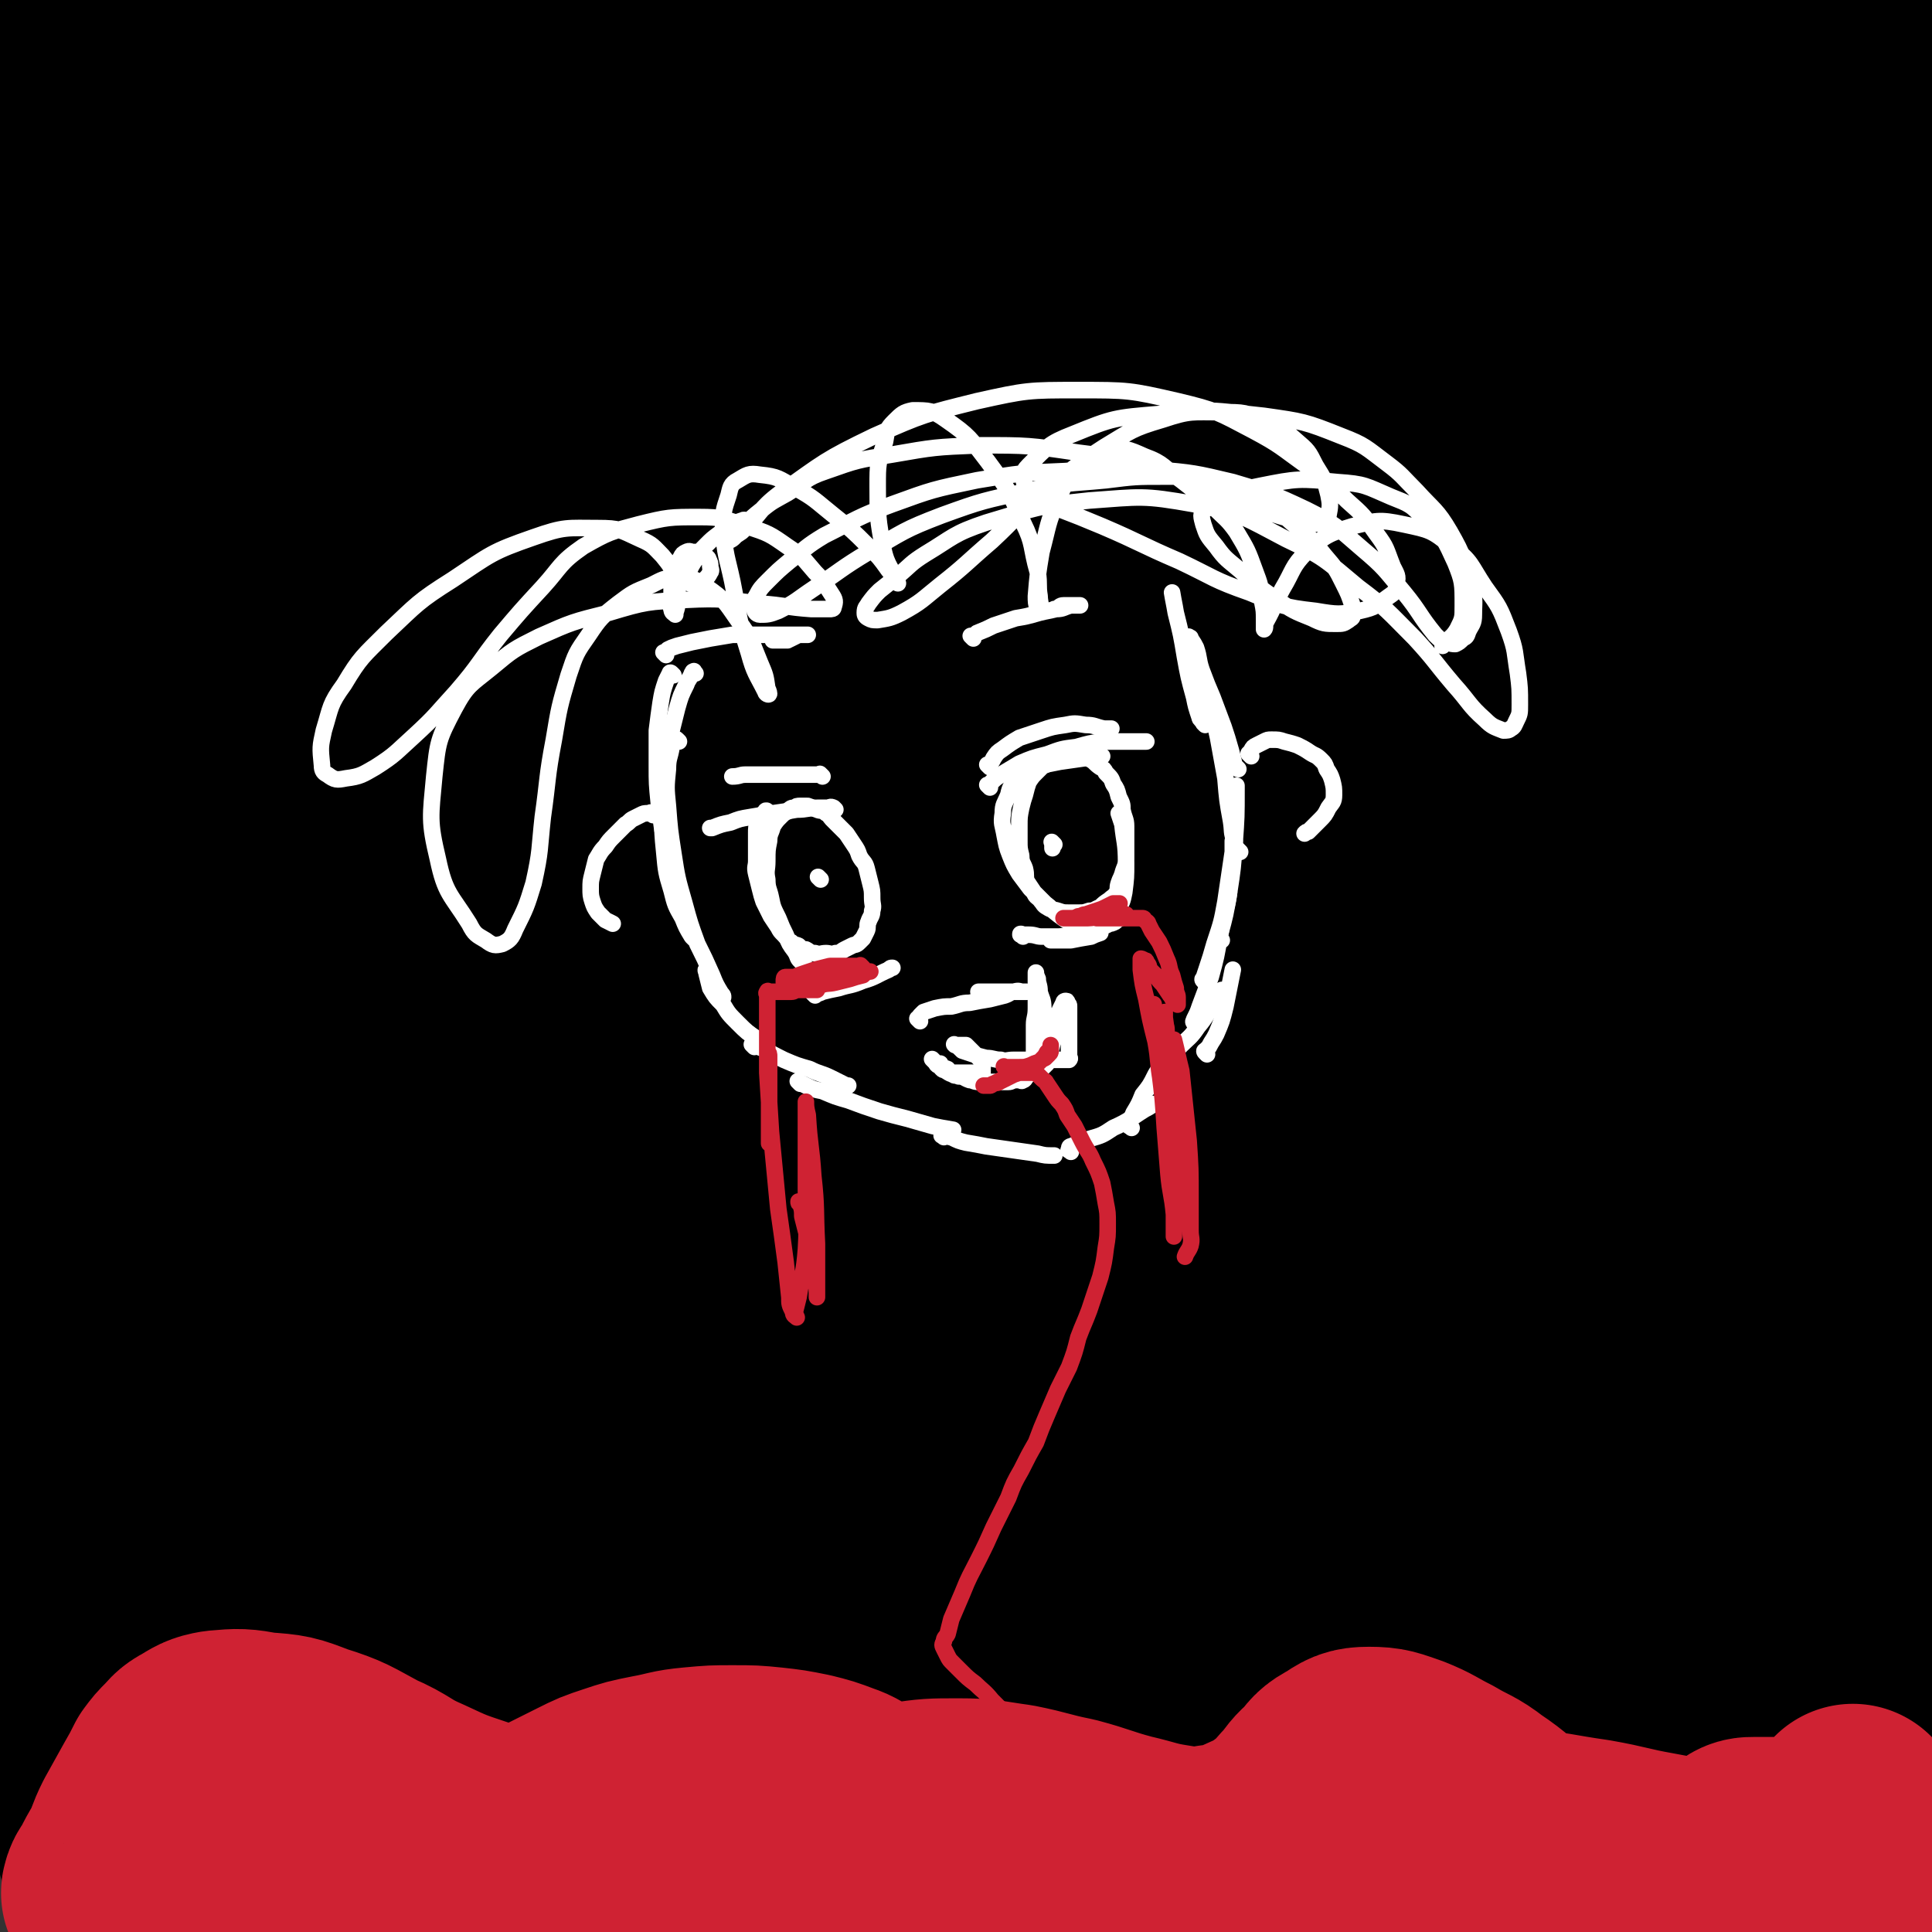
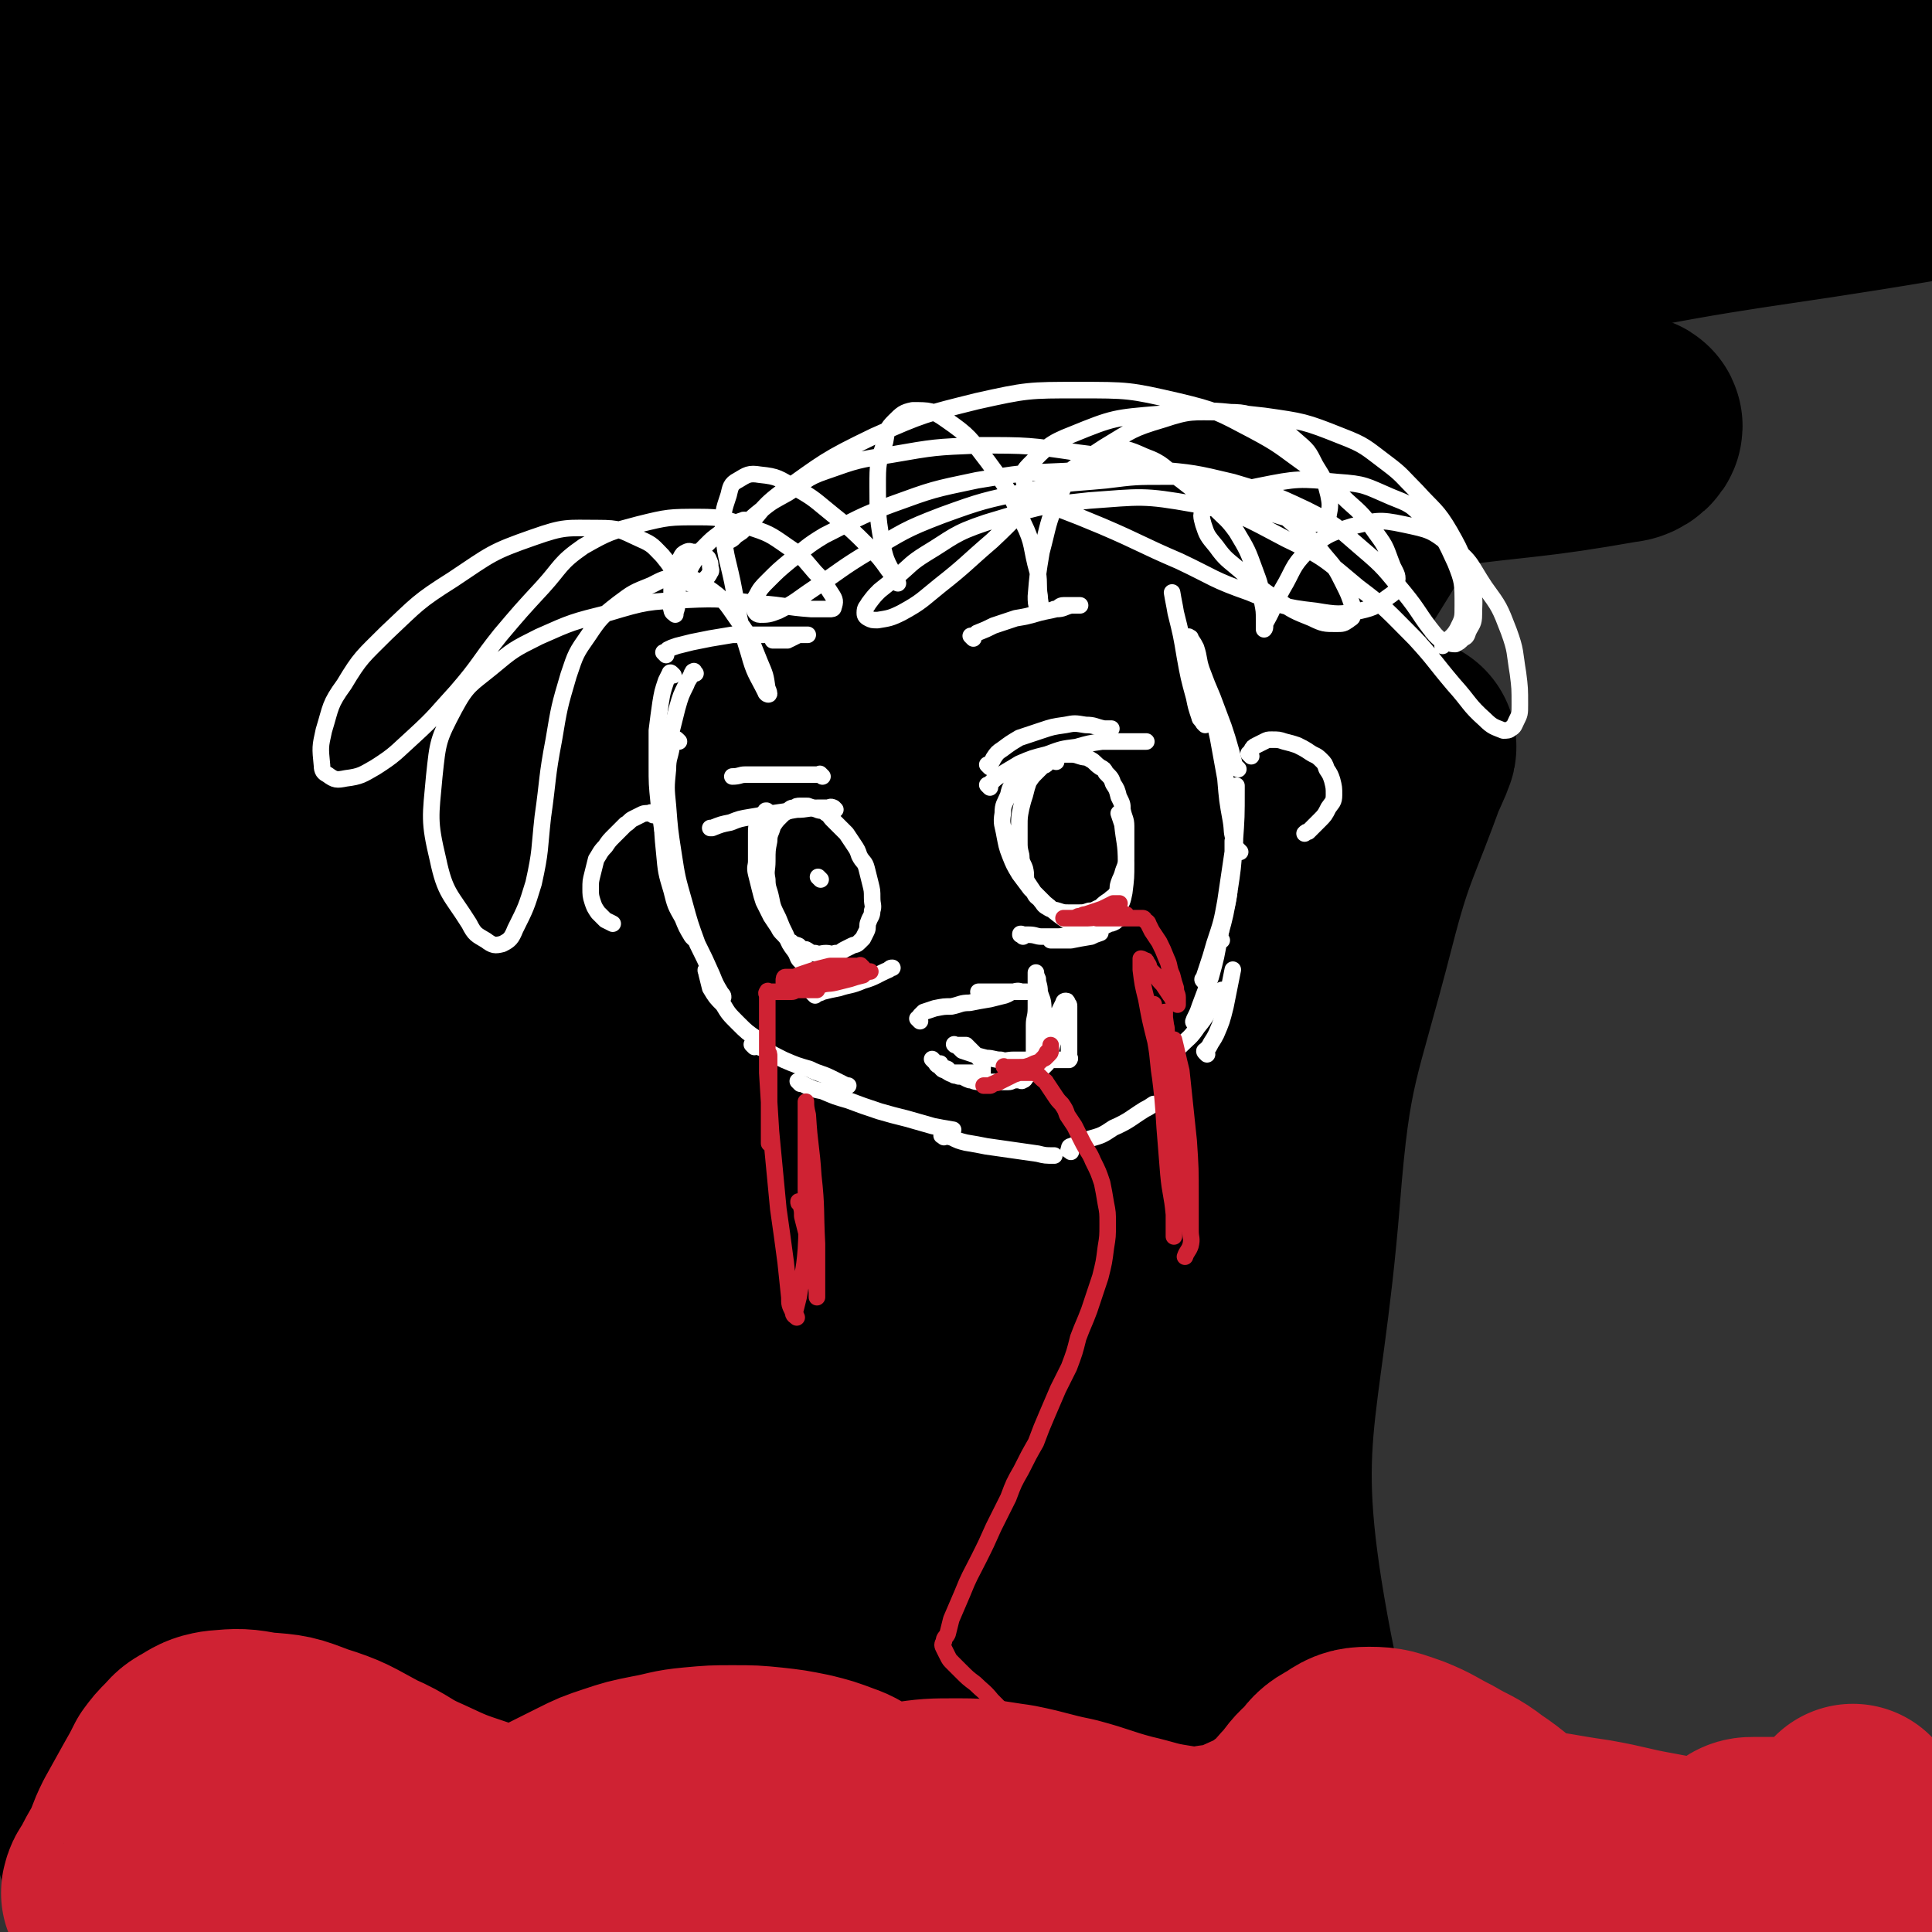
<svg xmlns="http://www.w3.org/2000/svg" viewBox="0 0 1050 1050" version="1.1">
  <rect x="0" y="0" width="1050" height="1050" fill="#333333" stroke="none" />
  <g fill="none" stroke="#000000" stroke-width="120" stroke-linecap="round" stroke-linejoin="round">
    <path d="M39,515c-1,-1 -1,-1 -1,-1 -2,-6 -2,-6 -2,-11 0,-10 0,-10 2,-20 2,-17 2,-17 6,-34 5,-24 4,-25 12,-48 9,-32 9,-32 21,-63 16,-36 16,-36 34,-72 20,-37 20,-37 42,-72 18,-30 19,-29 37,-58 12,-17 12,-17 23,-35 7,-10 7,-10 14,-20 3,-5 3,-5 6,-10 1,-2 1,-3 1,-3 -2,0 -4,1 -7,4 -17,15 -17,15 -32,31 -28,30 -28,30 -54,61 -22,26 -22,27 -43,54 -13,16 -13,16 -26,31 -6,8 -7,8 -13,16 -3,3 -3,4 -6,7 -1,0 -3,1 -2,0 5,-8 6,-9 13,-18 29,-33 30,-33 59,-66 31,-35 31,-34 61,-70 22,-26 22,-26 43,-54 13,-16 14,-16 24,-34 6,-10 7,-11 8,-21 1,-6 2,-10 -2,-12 -13,-6 -16,-7 -32,-5 -35,6 -36,6 -68,20 -36,14 -35,17 -67,37 -24,15 -25,14 -46,32 -14,13 -14,13 -23,29 -11,20 -11,21 -17,43 -6,22 -6,23 -7,46 0,17 1,18 5,34 3,9 4,9 9,16 4,4 5,5 10,5 6,1 8,2 14,-2 11,-7 11,-8 19,-20 14,-23 15,-24 24,-49 11,-28 11,-29 16,-59 5,-28 4,-29 5,-57 0,-21 0,-21 -3,-42 -1,-14 -1,-14 -6,-27 -2,-8 -3,-8 -7,-15 -3,-5 -3,-5 -8,-8 -4,-4 -4,-4 -9,-6 -7,-2 -8,-3 -14,-1 -10,2 -11,3 -19,9 -11,11 -13,11 -19,25 -12,24 -11,25 -17,51 -7,35 -9,35 -10,70 -1,39 0,40 4,79 4,40 5,41 12,80 6,30 6,30 15,59 5,16 6,15 12,30 3,6 3,6 7,12 0,1 1,3 1,2 1,-6 2,-8 2,-16 0,-33 -1,-33 -2,-65 -1,-45 -1,-45 -2,-89 0,-37 -1,-37 1,-74 0,-21 1,-21 3,-43 1,-11 2,-11 4,-21 1,-5 1,-5 2,-10 1,-1 1,-2 2,-2 2,0 3,1 3,4 4,28 7,29 7,58 -1,59 -5,59 -8,119 -3,58 -4,58 -5,116 -1,54 2,54 2,108 1,10 1,22 0,20 -1,-2 -2,-13 -2,-27 -3,-59 -5,-59 -5,-119 1,-63 2,-63 7,-125 4,-43 6,-42 11,-85 2,-18 2,-18 4,-36 0,-5 0,-5 1,-11 0,-1 0,-3 0,-2 0,0 -1,2 -1,5 -6,32 -6,31 -11,64 -6,46 -7,46 -11,92 -5,52 -6,52 -8,105 -1,45 -1,45 1,90 3,79 5,79 9,158 2,48 2,48 2,95 0,77 -1,77 -1,154 0,23 0,24 1,47 2,35 1,35 6,69 2,18 2,18 7,36 4,14 4,14 9,28 4,9 4,10 10,18 4,6 4,7 10,12 4,3 4,4 9,5 4,1 6,3 8,0 6,-8 7,-10 8,-21 3,-46 2,-47 0,-93 -3,-71 -6,-71 -9,-141 -2,-71 -1,-71 -2,-143 -1,-59 0,-59 0,-118 0,-40 0,-40 0,-81 0,-24 1,-24 -1,-48 -1,-8 -3,-8 -5,-17 -1,-2 -1,-3 -3,-5 -1,-1 -2,-2 -2,-1 -10,51 -11,52 -19,104 -11,79 -15,79 -18,158 -3,83 -8,84 6,166 26,150 29,151 74,296 18,58 21,69 53,109 7,9 26,3 27,-10 2,-63 -10,-71 -23,-141 -19,-109 -31,-108 -42,-218 -13,-126 -10,-127 -4,-254 5,-88 13,-87 26,-175 3,-18 4,-21 5,-36 0,-2 -3,0 -4,2 -11,62 -12,63 -19,126 -10,89 -18,90 -15,179 4,123 6,125 28,245 10,55 15,56 36,106 3,6 12,11 11,5 -10,-129 -17,-137 -32,-275 -11,-107 -23,-107 -19,-215 7,-207 20,-207 41,-415 1,-12 6,-35 3,-25 -19,67 -29,88 -48,179 -24,121 -33,122 -38,245 -6,138 10,139 15,277 0,7 -6,19 -5,13 19,-194 -3,-214 44,-414 27,-113 39,-115 104,-212 72,-105 103,-100 171,-192 6,-8 -12,-14 -22,-9 -102,52 -106,56 -202,123 -37,25 -33,30 -64,61 -13,13 -32,26 -24,27 16,2 37,-5 70,-20 74,-34 72,-40 145,-78 82,-43 83,-40 165,-83 51,-28 79,-32 101,-59 8,-9 -19,-13 -41,-14 -54,-4 -55,-2 -110,4 -54,7 -53,9 -106,21 -44,9 -43,10 -86,22 -27,7 -27,7 -54,15 -2,1 -5,0 -5,1 0,2 2,4 6,5 83,8 84,12 167,13 81,1 82,2 162,-10 107,-16 110,-15 212,-45 16,-5 39,-22 26,-24 -94,-10 -121,-6 -240,0 -89,5 -89,10 -178,21 -69,9 -69,9 -138,18 -34,5 -34,5 -68,11 -10,1 -15,-1 -19,3 -2,1 2,5 7,6 73,19 73,22 148,33 96,14 96,11 193,18 100,6 100,8 200,9 119,2 119,0 238,-3 11,0 30,-3 22,-3 -56,0 -76,0 -151,4 -69,4 -69,4 -137,12 -74,8 -74,4 -147,19 -98,19 -99,20 -195,48 -24,7 -24,8 -46,21 -11,7 -24,14 -19,19 11,11 26,13 52,13 84,-1 85,-3 168,-16 92,-14 92,-17 183,-37 97,-21 96,-24 194,-44 94,-19 95,-16 190,-32 2,-1 2,-1 4,-1 " />
    <path d="M295,150c-1,-1 -2,-1 -1,-1 5,-3 6,-3 13,-5 32,-7 32,-8 65,-13 60,-9 60,-9 120,-15 70,-8 70,-7 141,-12 67,-4 67,-3 133,-7 83,-4 83,-3 165,-7 15,-1 15,-1 30,-3 7,-1 9,-1 14,-3 1,-1 -1,-2 -2,-2 -20,-2 -20,-1 -41,-2 -41,-1 -41,-1 -83,-2 -45,0 -45,0 -90,0 -44,0 -44,0 -89,0 -32,0 -32,0 -64,-2 -17,0 -17,0 -34,-1 -8,-1 -8,-1 -16,-2 -3,-1 -7,-1 -6,-2 8,-5 12,-6 25,-10 48,-12 48,-11 97,-22 46,-11 46,-11 92,-21 44,-9 44,-9 89,-18 26,-5 26,-5 53,-10 12,-2 13,-2 25,-4 6,-1 6,-1 11,-2 2,-1 4,-1 3,-1 -3,0 -5,0 -11,1 -46,8 -46,9 -93,17 -63,11 -63,10 -127,20 -55,8 -55,8 -110,16 -37,6 -37,5 -74,11 -20,3 -20,3 -40,7 -9,2 -9,2 -17,4 -4,0 -9,0 -7,0 3,1 8,2 16,2 77,2 77,3 154,2 67,-1 67,-1 135,-4 99,-4 99,-4 198,-10 21,-1 21,-2 42,-5 11,-1 12,-1 23,-2 0,0 0,0 0,0 -15,1 -15,1 -29,3 -64,5 -64,5 -128,11 -65,7 -65,6 -130,15 -60,8 -60,6 -118,19 -113,26 -114,25 -223,60 -48,15 -49,17 -93,42 -62,35 -62,37 -120,78 -13,9 -14,9 -22,21 -5,6 -10,13 -5,15 26,10 34,10 67,9 77,0 78,-2 155,-11 83,-9 83,-11 166,-23 111,-16 111,-16 223,-32 52,-7 53,-5 104,-14 4,0 8,-4 5,-4 -35,-3 -40,-3 -79,-1 -82,5 -83,5 -164,16 -77,11 -78,10 -154,27 -138,31 -139,31 -275,70 -55,16 -62,18 -107,41 -5,2 2,9 8,8 146,-25 150,-23 296,-61 75,-20 73,-27 146,-55 87,-34 146,-57 173,-69 14,-6 -48,12 -92,33 -156,75 -159,71 -308,160 -74,44 -83,39 -137,105 -94,114 -89,124 -160,254 -12,23 -22,48 -7,52 31,7 60,1 100,-29 58,-44 53,-56 96,-119 48,-69 45,-72 86,-145 34,-60 37,-59 65,-121 19,-40 28,-57 30,-84 1,-8 -16,2 -24,13 -41,54 -43,56 -73,117 -33,68 -33,69 -55,141 -35,118 -35,119 -58,241 -10,52 -11,102 -7,105 4,4 14,-45 23,-91 15,-76 9,-77 25,-152 35,-158 39,-157 77,-314 8,-33 11,-33 14,-66 1,-15 1,-30 -7,-29 -11,1 -19,13 -31,32 -37,63 -39,63 -66,131 -39,98 -42,98 -67,201 -23,98 -22,100 -28,201 -5,67 -5,69 7,135 8,52 7,61 33,101 9,14 22,13 37,6 26,-12 33,-16 46,-45 37,-83 30,-88 54,-179 32,-123 14,-130 58,-248 54,-144 72,-138 139,-277 7,-14 16,-34 9,-29 -22,17 -38,32 -65,73 -46,69 -47,69 -82,145 -47,102 -54,102 -81,211 -33,136 -32,140 -38,279 -2,38 1,69 22,73 24,5 52,-17 68,-56 38,-95 14,-107 39,-212 30,-127 27,-128 71,-251 43,-117 58,-114 102,-229 4,-10 2,-28 -5,-22 -62,56 -80,65 -132,147 -50,77 -54,81 -74,171 -38,167 -41,174 -43,343 -1,54 9,85 37,103 19,11 44,-13 57,-44 33,-84 13,-94 34,-187 28,-121 25,-123 65,-240 25,-76 31,-74 65,-146 4,-9 5,-8 10,-17 0,0 0,0 -1,0 -4,10 -5,10 -9,20 -19,40 -20,39 -37,79 -24,54 -29,53 -45,110 -27,94 -29,95 -41,192 -10,85 -4,86 -2,173 1,42 2,42 8,85 6,37 3,42 15,74 2,5 9,5 13,0 19,-23 28,-25 32,-56 12,-98 -8,-102 2,-202 14,-146 -5,-155 46,-289 69,-179 96,-169 194,-338 7,-13 23,-37 16,-26 -72,123 -107,139 -174,293 -43,98 -42,104 -47,212 -8,172 8,173 20,347 1,10 5,30 4,21 -5,-82 -14,-101 -17,-202 -2,-109 -10,-112 7,-219 20,-131 22,-133 68,-257 41,-112 57,-106 105,-215 8,-17 14,-36 7,-38 -8,-2 -21,12 -37,30 -56,63 -57,64 -107,133 -51,70 -66,65 -96,145 -53,137 -48,144 -70,290 -7,48 -5,53 10,99 14,42 19,54 48,77 11,9 22,1 31,-13 30,-47 32,-51 46,-108 18,-75 10,-78 16,-156 8,-92 3,-92 13,-184 10,-102 16,-101 27,-202 1,-7 -1,-17 -4,-13 -20,33 -24,43 -41,88 -28,75 -35,75 -49,154 -18,107 -26,111 -15,218 15,135 23,137 68,266 23,66 38,104 68,123 15,9 22,-32 23,-67 5,-89 -8,-90 -11,-179 -5,-121 -18,-123 -4,-242 14,-121 29,-120 60,-239 8,-31 10,-30 18,-61 1,-2 0,-6 -1,-4 -12,20 -15,23 -25,47 -22,54 -23,54 -39,109 -16,54 -18,54 -25,110 -10,74 -10,75 -10,150 0,97 -3,98 9,195 8,65 11,67 30,128 1,5 9,9 10,4 10,-40 15,-46 13,-93 -3,-96 -22,-96 -23,-193 0,-72 4,-73 20,-144 25,-109 29,-109 62,-216 7,-20 9,-19 18,-39 4,-10 7,-15 8,-19 1,-1 -3,5 -4,9 -15,42 -18,42 -29,85 -19,74 -24,74 -30,150 -10,123 -27,129 -4,249 30,153 49,152 109,298 10,24 15,21 30,41 " />
-     <path d="M766,907c-1,-1 -1,-1 -1,-1 -14,-82 -21,-82 -26,-164 -3,-54 -1,-56 9,-110 16,-83 20,-82 43,-164 5,-15 7,-14 11,-29 3,-9 5,-13 5,-18 0,-1 -3,3 -3,6 -13,43 -16,43 -23,87 -16,110 -20,110 -23,221 -3,90 -6,93 10,182 20,107 25,108 62,211 12,32 16,36 36,58 3,4 9,-1 9,-6 0,-37 -4,-40 -11,-79 -18,-109 -28,-108 -38,-219 -13,-131 -18,-133 -8,-263 7,-95 20,-94 41,-187 4,-15 8,-22 8,-29 0,-3 -6,3 -9,8 -15,32 -16,33 -27,67 -18,56 -20,56 -29,114 -15,90 -18,91 -19,182 -1,84 -2,86 13,169 18,92 22,93 53,181 7,19 21,46 24,33 12,-52 5,-82 6,-163 0,-74 -4,-74 -4,-147 0,-68 1,-68 3,-136 3,-63 5,-63 8,-127 0,-7 1,-7 0,-14 0,-2 0,-3 -1,-4 -1,-1 -2,-1 -2,0 -5,16 -6,16 -9,32 -5,35 -7,36 -8,71 -2,45 -2,45 2,90 4,47 4,48 15,94 18,78 18,78 43,155 19,57 22,57 46,112 7,16 8,16 16,31 1,3 3,7 3,5 1,-3 -1,-7 -2,-13 -14,-64 -15,-64 -28,-127 -16,-80 -18,-79 -30,-159 -7,-40 -5,-41 -7,-81 -2,-42 -1,-42 -2,-84 0,-8 1,-8 1,-17 0,-3 0,-3 0,-6 0,-1 0,-1 0,-2 0,-1 0,-2 0,-1 0,2 0,3 1,7 2,10 2,10 4,20 3,21 3,21 5,42 6,42 5,42 11,84 10,80 8,80 22,160 9,55 11,55 25,109 7,26 8,26 16,52 1,1 1,1 1,1 -2,-3 -3,-4 -5,-8 -8,-21 -8,-21 -13,-42 -7,-27 -6,-28 -11,-55 -5,-25 -5,-25 -9,-51 -3,-22 -3,-22 -5,-44 -2,-18 -3,-18 -3,-36 0,-37 0,-37 3,-74 2,-12 2,-12 5,-25 2,-7 3,-7 5,-15 2,-6 2,-6 4,-12 1,-6 1,-6 3,-11 3,-6 3,-5 6,-11 2,-5 3,-4 5,-9 1,-4 1,-4 2,-7 1,-2 2,-2 2,-4 0,-1 0,-1 0,-2 0,-1 0,-2 0,-1 0,5 1,6 1,13 1,9 0,9 1,18 1,10 1,10 2,20 0,14 0,14 1,28 1,15 1,15 1,31 1,17 2,17 2,35 1,13 0,13 0,26 0,8 0,8 -1,17 0,5 -1,5 -2,9 -1,5 -1,5 -1,9 0,4 0,4 0,7 0,4 0,4 0,8 1,5 1,5 2,9 2,3 2,3 4,7 2,4 2,4 5,8 2,3 2,3 4,7 2,4 2,4 5,8 1,2 2,2 3,5 0,1 0,1 0,3 0,1 0,1 0,2 0,0 0,0 0,1 0,1 0,2 0,2 0,0 0,0 0,0 0,0 0,0 0,0 1,0 1,0 2,-1 1,0 1,-1 3,-1 2,-1 2,-1 4,-2 0,-1 0,-1 1,-1 1,0 1,0 2,0 0,0 -1,0 -1,-1 0,-1 0,-1 0,-2 0,-5 -1,-5 -1,-10 0,-14 1,-14 0,-28 -1,-24 -2,-24 -3,-49 -2,-27 -2,-27 -3,-55 -1,-23 0,-23 -1,-46 -1,-18 -2,-18 -3,-36 -1,-16 0,-16 -1,-32 -1,-17 -1,-17 -2,-34 -1,-16 -1,-16 -1,-32 -1,-18 -1,-18 -1,-36 0,-18 0,-18 0,-36 0,-19 -1,-19 0,-38 0,-19 1,-19 1,-37 0,-17 0,-17 0,-33 0,-20 1,-20 0,-39 -1,-20 -2,-20 -2,-41 -1,-17 0,-17 0,-35 0,-16 0,-16 1,-32 1,-15 2,-15 3,-30 1,-17 1,-17 2,-34 0,-20 0,-20 0,-40 0,-19 0,-19 0,-38 1,-17 1,-17 1,-33 0,-15 -1,-15 -1,-30 0,-11 0,-11 0,-22 0,-9 -1,-9 -2,-18 -1,-8 -2,-8 -4,-17 -2,-8 -2,-8 -4,-16 -1,-8 0,-8 -1,-17 -1,-7 -1,-7 -1,-15 0,-5 0,-5 0,-11 0,-4 0,-4 0,-7 0,-1 0,-1 0,-2 0,-1 -1,0 -1,0 0,2 0,2 0,4 0,4 1,4 1,9 0,13 1,13 -1,25 -3,27 -2,27 -8,53 -10,42 -10,42 -24,83 -19,55 -21,54 -41,108 -19,51 -20,51 -38,103 -22,63 -21,63 -43,127 -4,12 -4,12 -10,23 -3,6 -5,9 -9,10 -1,1 -2,-3 -1,-6 9,-42 8,-43 20,-84 18,-57 20,-56 40,-112 18,-48 19,-48 37,-95 12,-32 12,-31 23,-63 7,-19 8,-19 11,-38 1,-7 3,-11 -3,-14 -11,-8 -15,-10 -30,-8 -42,8 -44,10 -83,29 -41,20 -42,21 -76,51 -41,36 -42,37 -73,81 -30,42 -31,44 -50,91 -12,28 -10,31 -12,61 -1,12 -2,17 5,23 7,7 14,9 24,3 38,-23 40,-27 72,-62 42,-45 38,-49 75,-99 32,-42 32,-42 62,-85 20,-28 21,-28 40,-57 9,-14 10,-15 17,-30 1,-4 1,-7 -1,-9 -2,-3 -5,-3 -9,-1 -35,16 -37,15 -70,36 -36,24 -37,24 -67,56 -33,34 -35,34 -59,75 -23,39 -27,40 -34,83 -11,67 -9,70 -3,138 4,41 -2,54 23,80 21,22 42,27 68,16 26,-11 24,-28 35,-60 17,-52 14,-54 21,-109 6,-53 4,-54 6,-107 1,-38 1,-38 0,-76 -1,-17 -1,-17 -4,-34 0,0 -1,-1 -1,0 -6,12 -7,13 -10,27 -9,35 -11,35 -15,71 -4,46 -5,47 -2,93 4,62 3,63 17,123 9,39 11,39 29,74 11,22 12,23 28,40 8,9 9,12 20,13 11,2 15,2 22,-6 17,-19 19,-21 27,-47 13,-44 9,-46 15,-93 4,-38 2,-38 3,-76 1,-28 2,-28 2,-55 0,-9 0,-9 -1,-17 0,-3 -1,-3 -2,-5 0,0 0,-2 -1,-1 -1,3 -1,4 -2,7 -2,19 -2,19 -4,38 -2,30 -3,30 -4,61 0,41 0,41 3,82 6,66 5,67 16,132 5,28 5,29 15,55 4,10 12,23 12,17 1,-16 -3,-30 -10,-60 -11,-52 -13,-51 -26,-102 -12,-46 -13,-46 -25,-91 -5,-20 -5,-21 -10,-41 -3,-9 -3,-9 -7,-19 -1,-2 -2,-2 -3,-3 -1,-1 -2,-2 -2,-1 -1,4 -1,5 -1,10 0,28 0,28 1,55 4,66 2,66 10,132 4,37 6,37 15,74 3,15 3,15 9,28 1,3 4,8 5,5 4,-11 6,-15 6,-31 1,-33 -3,-33 -5,-65 " />
  </g>
  <g fill="none" stroke="#FFFFFF" stroke-width="9" stroke-linecap="round" stroke-linejoin="round">
    <path d="M366,367c-1,-1 -1,-1 -1,-1 -1,-1 -1,0 -1,0 -1,2 -1,2 -2,4 -2,6 -2,6 -3,12 -1,7 -1,7 -2,15 0,9 0,9 0,19 0,10 0,10 1,20 1,8 1,8 2,15 " />
    <path d="M378,366c-1,-1 -1,-2 -1,-1 -1,0 0,0 -1,1 -1,3 -2,3 -3,6 -3,6 -3,6 -5,13 -2,8 -2,8 -4,16 -2,10 -2,10 -3,20 -1,11 -1,11 -1,22 0,10 0,10 1,20 1,11 1,11 4,21 2,8 2,8 6,15 2,5 2,5 5,10 1,1 1,1 1,1 " />
    <path d="M369,403c-1,-1 -1,-1 -1,-1 -1,-1 -1,0 -1,0 -1,2 -2,2 -2,4 -1,6 -2,6 -2,12 -1,10 -1,10 0,20 1,13 1,13 3,26 2,13 2,13 6,27 3,11 3,11 7,22 4,8 4,8 8,17 2,5 2,5 5,10 1,1 1,1 1,2 " />
    <path d="M385,528c-1,-1 -1,-2 -1,-1 -1,0 0,1 0,2 1,4 1,4 2,8 3,5 3,5 7,9 3,5 3,5 8,10 5,5 5,5 11,9 1,2 1,2 3,3 " />
    <path d="M410,569c-1,-1 -2,-2 -1,-1 2,0 3,1 6,2 5,3 5,3 11,6 7,3 7,3 14,5 6,3 6,2 12,5 4,2 4,2 8,4 1,0 1,0 1,0 " />
    <path d="M435,589c-1,-1 -1,-1 -1,-1 -1,-1 0,0 0,0 2,1 2,1 4,2 4,2 4,2 9,3 7,3 7,3 14,5 8,3 8,3 17,6 7,2 7,2 15,4 7,2 7,2 14,4 5,1 5,1 11,2 " />
    <path d="M513,618c-1,-1 -2,-1 -1,-1 0,-1 1,0 2,0 2,1 2,1 3,1 4,2 4,2 8,3 6,1 6,1 11,2 7,1 7,1 14,2 7,1 7,1 14,2 4,1 4,1 9,1 " />
    <path d="M582,626c-1,-1 -2,-1 -1,-1 0,-1 0,-2 1,-2 5,-2 5,-2 10,-4 7,-2 7,-2 13,-6 9,-4 9,-5 17,-10 2,-1 2,-1 5,-3 " />
-     <path d="M615,613c-1,-1 -2,-1 -1,-1 0,-4 1,-4 2,-7 3,-5 3,-5 5,-10 4,-5 4,-5 7,-11 3,-5 3,-5 7,-11 " />
    <path d="M632,579c-1,-1 -2,-1 -1,-1 0,-2 1,-2 3,-3 4,-3 4,-3 8,-7 4,-4 5,-4 9,-10 5,-6 4,-6 9,-13 2,-3 2,-3 4,-7 " />
    <path d="M650,557c-1,-1 -1,-1 -1,-1 -1,-1 0,-1 0,-2 2,-4 2,-4 3,-7 3,-8 3,-8 6,-16 3,-11 3,-11 5,-23 3,-11 3,-11 5,-23 " />
    <path d="M656,573c-1,-1 -1,-1 -1,-1 -1,-1 0,-1 0,-1 1,-1 1,-1 2,-2 2,-4 2,-3 4,-7 3,-7 3,-7 5,-15 2,-10 2,-10 4,-20 " />
    <path d="M655,534c-1,-1 -1,-1 -1,-1 -1,-1 0,-1 0,-1 1,-3 1,-3 2,-6 2,-6 2,-6 4,-13 4,-12 4,-12 6,-23 2,-13 2,-14 4,-27 0,-3 0,-3 0,-6 " />
    <path d="M664,511c-1,-1 -1,-1 -1,-1 -1,-1 0,-1 0,-2 1,-3 0,-3 1,-6 2,-9 3,-9 4,-17 2,-13 2,-13 3,-27 1,-14 1,-14 1,-29 0,-1 0,-1 0,-2 " />
    <path d="M674,463c-1,-1 -1,-1 -1,-1 -2,-2 -2,-2 -2,-5 -2,-5 -1,-5 -2,-11 -2,-11 -2,-11 -3,-23 -2,-11 -2,-11 -4,-22 -2,-9 -2,-9 -5,-18 -2,-6 -2,-6 -5,-13 0,-1 0,-1 0,-1 " />
    <path d="M673,418c-1,-1 -1,-1 -1,-1 -1,-1 -1,-1 -1,-1 -1,-4 -1,-4 -2,-8 -2,-7 -2,-7 -4,-13 -3,-8 -3,-8 -6,-16 -3,-7 -3,-7 -6,-15 -2,-6 -1,-6 -3,-12 -1,-2 -1,-2 -3,-5 0,-1 0,0 -1,-1 " />
    <path d="M655,394c-1,-1 -1,-1 -1,-1 -1,-2 -2,-2 -2,-3 -2,-6 -2,-6 -3,-11 -3,-11 -3,-11 -5,-22 -2,-12 -2,-12 -5,-24 -1,-6 -1,-5 -2,-11 " />
    <path d="M538,417c-1,-1 -1,-1 -1,-1 -1,-1 0,0 0,0 0,0 0,0 1,-1 1,-1 1,-1 2,-3 2,-3 2,-3 5,-5 4,-3 4,-3 9,-6 6,-2 6,-2 12,-4 6,-2 6,-2 13,-3 5,-1 5,-1 11,0 5,0 5,1 10,2 2,0 2,0 4,0 " />
    <path d="M538,428c-1,-1 -1,-1 -1,-1 -1,-1 0,0 0,0 1,-1 1,-1 2,-2 2,-2 2,-2 5,-4 5,-3 5,-3 10,-6 7,-3 7,-3 15,-5 8,-3 8,-3 16,-4 7,-2 7,-2 14,-3 6,0 6,0 11,0 4,0 4,0 8,0 3,0 3,0 5,0 0,0 0,0 0,0 0,0 0,0 0,0 " />
-     <path d="M561,420c-1,-1 -1,-1 -1,-1 -1,-1 0,0 0,0 3,-1 3,-2 6,-3 5,-1 5,-1 10,-2 7,-1 7,-1 14,-2 5,0 5,0 9,-1 " />
    <path d="M447,422c-1,-1 -1,-1 -1,-1 -1,-1 0,0 0,0 -2,0 -2,0 -5,0 -3,0 -3,0 -7,0 -4,0 -4,0 -8,0 -5,0 -5,0 -10,0 -6,0 -6,0 -11,0 -3,0 -3,1 -7,1 0,0 0,0 0,0 " />
    <path d="M454,440c-1,-1 -1,-1 -1,-1 -2,-1 -2,0 -3,0 -2,0 -2,0 -5,0 -6,0 -6,1 -12,1 -6,1 -6,1 -13,2 -6,1 -6,1 -12,2 -6,1 -6,1 -11,3 -5,1 -5,1 -10,3 -1,0 -1,0 -1,0 " />
    <path d="M556,509c-1,-1 -1,-1 -1,-1 -1,-1 0,0 0,0 0,0 0,0 0,0 0,0 -1,0 0,0 0,-1 0,0 1,0 2,0 2,0 3,0 4,0 4,1 7,1 4,0 4,0 8,0 3,0 3,0 7,-1 4,0 4,-1 8,-2 3,-1 3,-1 7,-2 2,0 2,0 5,-1 2,-1 2,-1 4,-2 2,-1 2,-1 4,-2 0,-1 1,-1 1,-1 0,0 0,0 0,0 0,0 0,0 0,0 0,0 0,-1 0,0 -1,0 -1,0 -2,1 -1,1 -1,1 -2,2 -2,1 -2,1 -4,1 -3,2 -3,2 -6,2 -4,1 -4,1 -8,2 -3,1 -3,1 -6,2 -3,1 -3,1 -6,2 -1,0 -1,1 -3,1 -1,0 -1,0 -2,0 0,0 0,0 0,0 2,0 2,0 4,0 3,0 3,0 7,0 5,-1 5,-1 11,-2 2,-1 2,-1 5,-2 " />
    <path d="M443,541c-1,-1 -1,-1 -1,-1 -1,-1 0,0 0,0 0,0 0,0 0,0 0,0 0,0 0,0 -1,-1 0,0 0,0 0,0 0,0 1,0 2,0 2,0 4,-1 4,-1 4,-1 9,-2 6,-2 6,-1 13,-4 7,-2 7,-3 14,-6 1,-1 1,-1 2,-1 " />
    <path d="M574,414c-1,-1 -1,-1 -1,-1 -1,-1 0,0 0,0 0,0 0,0 0,0 0,0 0,0 0,0 -1,-1 -1,0 -2,0 -1,1 -1,1 -2,2 -1,1 -1,1 -2,1 -2,2 -2,2 -4,4 -2,2 -2,2 -4,5 -1,3 -1,3 -2,7 -1,3 -1,3 -2,7 -1,5 -1,5 -1,10 0,4 0,4 0,8 0,4 0,4 1,8 0,4 1,4 2,7 1,4 0,4 1,7 2,3 2,3 4,6 1,3 2,2 4,5 1,1 1,2 3,3 3,2 3,1 6,2 3,1 3,1 6,1 3,0 3,0 5,0 3,0 3,0 6,-1 3,0 3,-1 6,-2 2,-2 2,-2 5,-4 2,-2 2,-1 4,-4 1,-2 0,-2 1,-5 1,-3 1,-2 2,-5 1,-4 2,-4 2,-8 0,-4 0,-4 0,-8 0,-5 0,-5 0,-10 0,-4 -1,-4 -2,-9 0,-3 0,-3 -2,-7 -1,-4 -1,-4 -3,-7 -1,-3 -1,-3 -4,-6 -1,-2 -1,-2 -3,-3 -3,-2 -3,-3 -5,-4 -3,-2 -3,-1 -6,-2 -3,-1 -3,-1 -6,-1 -3,0 -3,0 -7,0 -3,0 -3,1 -6,2 -3,1 -3,1 -6,2 -3,2 -3,2 -5,4 -3,2 -3,2 -5,5 -2,4 -3,4 -4,9 -2,5 -3,5 -3,10 -1,6 0,6 1,12 1,5 1,6 3,11 2,5 2,5 5,10 3,4 3,4 6,8 4,4 4,4 8,8 4,3 3,3 7,6 4,3 4,3 8,5 4,1 4,1 8,1 3,0 4,0 7,-1 3,-1 3,-1 6,-3 2,-2 2,-2 3,-4 3,-5 3,-5 4,-10 1,-8 1,-8 1,-16 0,-11 -1,-11 -2,-21 -1,-3 -1,-3 -2,-6 " />
    <path d="M418,442c-1,-1 -1,-1 -1,-1 -1,-1 0,0 0,0 0,0 0,0 0,0 0,0 0,0 0,0 -1,-1 -1,0 -1,0 -1,1 -1,1 -2,2 -1,2 -1,2 -2,4 -1,2 -1,3 -1,6 0,3 0,3 0,7 0,4 0,4 0,8 0,3 -1,3 0,7 1,4 1,4 2,8 1,4 1,4 2,7 2,4 2,4 4,8 2,3 2,3 4,6 1,2 1,2 3,4 2,2 2,3 4,4 2,2 2,1 4,2 2,2 2,2 4,2 2,1 2,2 5,2 3,1 3,0 6,0 2,0 3,1 5,0 3,0 3,-1 5,-2 2,-1 2,-1 4,-2 2,-1 2,0 4,-2 1,-1 1,-1 2,-2 1,-2 1,-2 2,-4 1,-2 0,-3 1,-5 1,-3 2,-3 2,-6 1,-3 0,-3 0,-7 0,-4 0,-4 -1,-8 -1,-4 -1,-4 -2,-8 -1,-4 -2,-3 -4,-7 -1,-3 -1,-3 -3,-6 -2,-3 -2,-3 -4,-6 -2,-2 -2,-2 -4,-4 -2,-2 -2,-2 -4,-4 -1,-1 -1,-2 -3,-3 -2,-2 -3,-1 -5,-2 -3,-1 -2,-1 -5,-2 -2,0 -2,0 -4,0 -2,0 -2,0 -3,1 -2,0 -2,0 -4,2 -2,1 -2,1 -4,3 -2,2 -2,2 -4,5 -1,4 -2,4 -2,8 -1,5 -1,5 -1,11 0,5 -1,5 0,10 0,5 1,5 2,10 1,5 1,5 4,11 2,5 2,5 4,9 2,5 2,5 5,9 2,3 1,4 4,6 2,3 2,3 5,5 3,2 3,2 6,3 " />
  </g>
  <g fill="none" stroke="#CF2233" stroke-width="9" stroke-linecap="round" stroke-linejoin="round">
    <path d="M600,498c-1,-1 -1,-1 -1,-1 -1,-1 0,0 0,0 0,0 0,0 0,0 0,0 0,0 1,-1 1,-1 1,-1 2,-2 1,-1 1,-1 3,-2 1,0 0,-1 1,-1 1,0 2,0 2,0 1,0 0,0 0,0 0,0 0,0 0,0 -1,0 -1,0 -1,0 -1,0 -1,0 -2,0 -2,1 -2,1 -4,2 -2,1 -2,1 -5,2 -3,1 -3,1 -6,2 -2,0 -2,1 -4,1 -2,1 -2,1 -4,1 -1,0 -1,0 -2,0 -1,0 -1,0 -2,0 0,0 0,0 0,0 2,0 2,0 4,0 3,0 3,0 7,0 4,0 4,0 9,-1 3,0 3,-1 7,-1 2,0 2,0 5,0 1,0 1,0 2,0 0,0 0,0 0,0 -1,0 -1,0 -2,0 -1,0 -1,0 -3,0 -2,1 -2,1 -4,2 -1,0 -1,0 -3,0 -1,0 -1,0 -2,0 0,0 0,0 -1,0 -1,0 -1,0 -1,0 1,0 2,0 3,0 3,0 3,0 5,0 3,0 3,0 5,0 3,0 3,0 5,0 2,0 2,0 4,0 1,0 1,0 3,0 1,0 1,1 1,1 1,1 2,1 2,2 1,2 1,2 2,4 2,3 2,3 4,6 2,4 2,4 4,9 2,4 1,5 3,9 1,4 1,4 2,7 0,3 1,3 1,5 0,1 0,1 0,2 0,1 0,2 0,2 -1,-1 -1,-1 -2,-2 -1,-1 -1,-2 -2,-3 -2,-3 -2,-3 -4,-6 -2,-2 -2,-2 -4,-5 -1,-1 -1,-1 -3,-3 -1,-2 0,-2 -2,-4 0,-1 0,-1 -1,-1 -1,-1 -2,-1 -2,-1 0,0 0,0 0,0 0,3 0,3 0,6 1,8 1,8 3,16 2,11 2,11 5,23 2,11 1,11 3,22 2,8 2,8 4,16 0,3 0,3 1,6 0,0 0,1 0,1 0,0 0,-1 0,-1 0,-2 0,-2 0,-4 0,-7 0,-7 0,-13 -1,-9 -1,-9 -2,-18 -1,-7 -1,-7 -3,-13 -1,-4 -1,-4 -2,-8 0,-3 -1,-3 -2,-5 0,-1 0,-1 0,-2 0,-1 0,-2 0,-1 0,2 0,3 0,7 1,14 2,14 3,28 2,16 2,16 3,32 1,12 1,12 2,25 1,11 2,11 3,22 0,5 0,5 0,9 0,1 0,3 0,3 0,-1 0,-2 0,-3 0,-7 0,-7 0,-13 0,-12 0,-12 0,-23 -1,-16 -1,-16 -2,-32 -1,-13 -1,-13 -2,-27 0,-7 0,-7 0,-14 0,-3 -1,-3 -1,-6 0,-1 0,-1 0,-3 0,0 0,-1 0,-1 0,1 0,2 0,3 1,7 1,7 1,13 2,13 3,13 3,26 1,12 0,12 0,24 0,8 0,8 0,16 0,4 0,4 0,9 0,2 0,2 0,4 0,0 0,-1 0,-1 1,-3 1,-3 1,-6 2,-9 3,-9 4,-18 1,-12 1,-12 0,-25 0,-8 -1,-8 -2,-17 -1,-5 -1,-5 -2,-9 0,-1 0,-2 0,-3 0,0 0,-1 0,-1 2,8 2,9 4,17 2,19 2,19 4,38 1,15 1,15 1,31 0,9 0,9 0,18 0,4 1,4 0,8 -1,3 -2,3 -3,6 " />
    <path d="M469,526c-1,-1 -1,-1 -1,-1 -1,-1 0,0 0,0 0,0 0,0 0,0 0,0 0,0 -1,0 -1,0 -1,0 -3,0 -3,0 -3,0 -6,0 -4,0 -4,0 -7,0 -4,1 -4,1 -8,2 -3,1 -3,1 -6,2 -3,1 -3,1 -5,2 -1,0 -2,0 -3,0 -1,0 -1,0 -2,0 -1,0 -1,1 -1,2 0,0 0,0 0,1 1,1 1,1 1,1 1,1 1,2 2,2 2,1 2,1 4,1 2,0 2,0 4,0 1,0 1,0 2,0 1,0 1,0 2,0 1,0 1,0 2,0 0,0 1,0 1,0 -1,0 -1,0 -2,0 -1,0 -1,0 -2,0 -1,0 -1,0 -2,0 -1,0 -1,0 -2,0 -1,0 -1,0 -2,0 -1,0 -2,0 -1,0 1,0 2,0 5,-1 3,0 3,-1 7,-1 4,-2 5,-1 9,-2 4,-1 4,-1 8,-2 3,-1 3,-1 7,-2 1,-1 1,-1 3,-2 1,0 1,0 1,0 0,0 0,0 0,0 -1,0 -1,0 -2,0 -3,0 -3,0 -6,1 -6,1 -6,1 -11,3 -6,2 -6,2 -12,4 -4,1 -4,0 -8,1 -2,1 -2,2 -4,2 -2,0 -2,0 -4,0 -1,0 -1,0 -2,0 -1,0 -1,0 -2,0 -1,0 -1,0 -2,0 -1,0 -1,0 -2,0 0,0 -1,-1 -1,0 -1,1 0,1 0,2 0,4 0,4 0,8 0,6 0,6 0,11 0,8 0,8 0,15 0,8 1,8 1,15 0,7 0,7 0,14 0,5 0,5 0,9 0,3 0,3 0,6 0,1 0,2 0,2 0,1 0,0 0,-1 0,-3 0,-3 0,-6 0,-8 0,-8 0,-15 0,-7 0,-7 0,-13 0,-4 0,-4 0,-8 0,-2 0,-2 0,-4 0,-1 0,-2 -1,-2 0,0 0,1 0,1 0,5 0,5 0,10 1,16 1,16 2,32 2,21 2,21 4,42 2,14 2,14 4,29 1,9 1,10 2,19 0,4 0,4 2,8 0,2 1,2 2,3 0,0 -1,-2 -1,-3 1,-4 1,-4 2,-8 2,-13 3,-13 4,-26 1,-17 0,-17 0,-33 0,-13 0,-13 0,-26 0,-7 0,-7 0,-14 0,-3 0,-3 0,-6 0,-1 0,-2 0,-1 0,2 0,3 1,7 1,17 2,17 3,33 2,18 1,18 2,37 0,9 0,9 0,19 0,4 0,4 0,9 0,0 0,1 0,1 0,-4 0,-5 -1,-10 -1,-9 -1,-9 -3,-19 -2,-7 -2,-7 -4,-15 0,-3 0,-3 -1,-7 -1,0 -1,0 -1,-1 " />
  </g>
  <g fill="none" stroke="#FFFFFF" stroke-width="9" stroke-linecap="round" stroke-linejoin="round">
    <path d="M500,555c-1,-1 -1,-1 -1,-1 -1,-1 0,0 0,0 0,0 0,-1 1,-2 1,-1 1,-1 2,-2 3,-1 3,-1 6,-2 5,-1 5,-1 9,-1 5,-1 5,-2 10,-2 5,-1 5,-1 11,-2 4,-1 4,-1 8,-2 3,-1 3,-2 5,-2 3,-1 3,0 5,0 1,0 1,0 2,0 0,0 0,0 0,0 0,0 0,0 0,0 -1,0 -1,0 -2,0 -1,0 -1,0 -2,0 -1,0 -1,0 -2,0 -2,0 -2,0 -4,0 -2,0 -2,0 -4,0 -2,0 -2,0 -4,0 -2,0 -2,0 -3,0 -2,0 -2,0 -3,0 -1,0 -1,0 -1,0 -1,0 -2,0 -1,0 1,0 1,0 3,0 4,0 4,0 8,0 3,0 3,0 7,0 0,0 0,0 0,0 " />
    <path d="M508,577c-1,-1 -1,-1 -1,-1 -1,-1 0,0 0,0 0,0 0,0 0,0 1,1 1,1 1,1 1,1 1,2 2,2 2,2 3,1 5,2 1,1 1,2 3,2 2,0 2,0 4,0 2,0 2,0 4,0 2,0 2,0 4,0 1,0 1,0 2,0 1,0 1,0 2,0 0,0 0,-1 0,-2 0,0 0,0 0,-1 0,-1 0,-1 0,-2 0,-1 0,-1 -1,-2 -1,-1 -1,-1 -2,-2 -1,-1 -1,-1 -2,-2 -1,-1 -1,-1 -2,-2 -1,-1 -1,-1 -2,-2 0,0 -1,0 -2,0 -1,0 -1,0 -2,0 0,0 0,0 -1,0 -1,0 -1,0 -1,0 0,0 0,0 0,0 0,0 -1,-1 0,0 1,0 2,1 4,3 3,1 3,1 6,2 3,1 3,1 7,2 4,0 4,1 8,1 3,1 3,0 7,0 3,0 3,0 6,0 3,0 3,0 6,0 3,0 3,0 5,0 2,0 2,0 4,0 1,0 1,0 2,0 1,0 1,0 2,0 1,0 1,0 1,0 1,0 1,0 2,0 1,0 2,0 2,0 1,-1 0,-1 0,-2 0,-1 0,-1 0,-2 0,-1 0,-1 0,-2 0,-1 0,-1 0,-2 0,-2 0,-2 0,-3 0,-2 0,-2 0,-4 0,-3 0,-3 0,-5 0,-2 0,-2 0,-4 0,-2 0,-2 0,-3 0,-1 0,-1 0,-2 0,-1 0,-1 -1,-2 0,-1 0,-1 -1,-1 0,0 -1,0 -1,1 -1,2 -1,2 -2,4 -1,3 -1,3 -2,6 -1,4 -1,4 -1,8 -1,4 -1,4 -2,8 -1,3 -1,4 -2,7 -1,1 -1,1 -2,2 -1,1 -1,1 -2,2 -1,0 -1,0 -2,0 -1,0 -1,-1 -1,-2 0,-2 0,-2 0,-4 0,-5 0,-5 0,-9 0,-5 0,-5 0,-10 0,-4 1,-4 1,-9 0,-4 0,-4 0,-9 0,-2 0,-2 0,-5 0,-1 0,-1 0,-3 0,-1 0,-1 0,-2 0,0 0,-1 0,0 0,0 0,1 1,3 0,3 1,3 1,7 1,4 2,4 2,9 1,4 1,4 1,9 0,4 0,4 0,8 0,2 0,2 -1,5 -1,2 -1,2 -2,5 -1,2 -1,2 -2,4 -1,1 -1,1 -2,3 0,1 -1,1 -2,2 -1,1 -1,1 -1,1 -1,1 -1,2 -2,2 -1,1 -1,0 -2,0 -1,0 -1,0 -2,0 -2,0 -2,1 -4,1 -2,0 -2,0 -5,0 -2,0 -2,0 -5,0 -3,0 -3,0 -6,0 -3,0 -3,-1 -5,-1 -3,-1 -3,-2 -6,-2 -2,-1 -2,0 -3,-1 -3,-1 -2,-1 -4,-2 -1,-1 -1,0 -2,-1 -1,-1 -1,-1 -1,-2 0,0 0,0 0,-1 " />
    <path d="M529,347c-1,-1 -1,-1 -1,-1 -1,-1 0,0 0,0 0,0 0,0 0,0 0,0 0,0 0,0 -1,-1 0,0 0,0 0,0 0,0 0,0 2,-1 2,-1 3,-2 5,-2 5,-2 9,-4 6,-2 6,-2 12,-4 6,-1 6,-1 13,-3 4,-1 5,-1 9,-2 4,0 4,-1 8,-2 1,0 2,0 3,0 1,0 2,0 2,0 -1,0 -2,0 -3,0 -1,0 -1,0 -2,0 -2,0 -2,0 -4,0 -2,0 -2,1 -4,2 -1,0 -1,0 -1,0 " />
-     <path d="M573,459c-1,-1 -1,-1 -1,-1 -1,-1 0,0 0,0 0,0 0,0 0,0 0,0 0,0 0,0 -1,-1 0,0 0,0 0,0 0,0 0,0 0,0 0,0 0,0 -1,-1 0,0 0,0 0,0 0,0 0,0 0,0 0,0 0,0 -1,-1 0,0 0,0 0,1 0,1 0,2 0,1 0,1 0,1 0,0 0,0 0,0 " />
    <path d="M446,478c-1,-1 -1,-1 -1,-1 -1,-1 0,0 0,0 0,0 0,0 0,0 0,0 0,0 0,0 -1,-1 0,0 0,0 0,0 0,0 0,0 0,0 0,0 0,0 -1,-1 0,0 0,0 0,0 0,0 0,0 " />
    <path d="M362,356c-1,-1 -1,-1 -1,-1 -1,-1 0,0 0,0 0,0 0,0 0,0 1,-1 1,-1 2,-2 2,-1 2,-1 5,-2 4,-1 4,-1 8,-2 5,-1 5,-1 10,-2 6,-1 6,-1 12,-2 4,0 5,0 9,0 5,0 5,0 10,0 4,0 4,0 7,0 3,0 3,0 5,0 2,0 2,0 4,0 2,0 2,0 3,0 1,0 1,0 2,0 0,0 1,0 1,0 -1,0 -1,0 -2,0 -1,0 -1,0 -1,0 -1,0 -2,0 -2,0 -2,1 -2,1 -4,2 -2,1 -2,1 -4,1 -1,0 -1,0 -2,0 -1,0 -1,0 -2,0 -1,0 -1,0 -2,0 0,0 0,0 0,0 0,0 0,0 1,0 2,0 2,0 5,0 1,0 1,0 2,0 " />
    <path d="M406,284c-1,-1 -1,-1 -1,-1 -1,-1 0,0 0,0 0,0 0,0 0,0 0,0 0,0 0,0 -1,-1 -1,0 -2,0 -3,1 -3,1 -5,2 -4,2 -3,2 -7,5 -4,3 -4,3 -7,6 -4,4 -4,4 -6,8 -2,3 -2,3 -4,7 0,2 0,2 0,5 0,0 0,1 1,1 2,0 2,0 4,0 2,-1 2,-1 4,-2 2,-2 2,-2 3,-4 1,-1 0,-2 0,-3 0,-2 0,-2 -1,-4 0,-1 -1,-1 -2,-2 -1,-1 -1,-1 -2,-2 -2,0 -2,0 -4,0 -2,0 -2,-1 -4,0 -2,1 -2,1 -3,3 -2,3 -2,4 -3,7 -1,4 -1,4 -2,9 0,3 0,3 0,7 0,3 -1,3 0,5 0,2 1,2 2,3 0,0 0,-1 0,-1 1,-3 1,-3 1,-5 0,-7 1,-7 -1,-14 -2,-6 -3,-7 -7,-12 -5,-5 -5,-6 -12,-9 -11,-5 -11,-6 -23,-6 -17,0 -18,-1 -35,5 -23,8 -23,9 -44,23 -19,12 -19,13 -36,29 -13,13 -14,13 -23,28 -8,11 -7,12 -11,25 -2,9 -2,9 -1,19 0,3 1,4 3,5 4,3 5,3 10,2 8,-1 9,-2 16,-6 11,-7 11,-8 21,-17 12,-11 12,-12 23,-24 13,-15 12,-16 24,-31 11,-13 11,-13 23,-26 10,-11 9,-13 22,-22 14,-8 15,-8 30,-12 16,-4 17,-4 33,-4 13,0 13,1 26,5 12,4 12,4 22,11 9,6 8,6 15,14 5,5 5,6 9,12 2,3 2,4 1,7 0,1 -1,1 -2,1 -5,0 -5,0 -10,0 -14,-1 -14,-2 -28,-3 -20,-2 -20,-3 -40,-2 -21,1 -22,1 -42,7 -20,5 -20,5 -38,13 -14,7 -14,7 -26,17 -11,9 -13,9 -20,22 -9,17 -9,18 -11,37 -2,22 -3,24 2,45 4,19 7,19 17,35 3,6 4,6 9,9 4,3 5,3 9,2 4,-2 5,-3 7,-8 6,-12 6,-12 10,-25 4,-18 3,-18 5,-36 3,-21 2,-21 6,-42 3,-18 3,-18 8,-35 4,-12 4,-12 11,-22 6,-9 7,-10 16,-17 8,-6 8,-6 18,-10 6,-3 7,-4 13,-4 9,0 10,0 17,5 10,7 10,8 17,18 8,11 7,11 12,23 3,7 3,7 4,14 1,2 1,3 1,3 0,1 -2,0 -2,-1 -5,-10 -6,-10 -9,-21 -6,-19 -5,-19 -9,-39 -3,-14 -4,-14 -5,-29 0,-9 0,-9 3,-18 1,-4 1,-6 5,-8 5,-3 6,-4 12,-3 10,1 10,2 19,7 11,6 11,7 21,15 10,8 10,8 19,17 6,6 6,6 11,13 2,2 1,3 3,5 1,1 2,2 2,2 -3,-8 -6,-9 -8,-19 -3,-16 -3,-17 -3,-34 0,-12 0,-12 4,-24 1,-6 1,-7 5,-11 4,-4 5,-5 10,-6 9,0 11,0 18,5 13,9 13,10 23,23 11,15 11,15 19,33 6,12 4,13 8,27 1,7 0,7 1,13 0,3 1,4 0,7 0,0 -1,0 -1,0 -1,-3 -1,-4 -1,-7 1,-12 1,-12 3,-24 4,-15 3,-15 9,-29 5,-10 4,-11 12,-19 6,-5 7,-6 15,-7 9,-2 11,-1 20,3 11,4 10,6 20,13 9,7 9,7 18,15 6,6 7,6 12,13 6,10 6,10 10,21 3,8 3,8 4,17 1,5 1,5 1,10 0,2 0,2 0,4 0,0 0,1 0,1 1,-1 0,-2 1,-4 5,-9 4,-9 9,-18 6,-10 5,-12 13,-20 10,-9 12,-10 25,-14 13,-3 14,-4 28,-1 14,3 15,3 26,12 11,8 10,10 18,22 8,11 8,11 13,24 4,11 3,11 5,23 1,8 1,8 1,17 0,5 0,5 -2,9 -1,2 -1,3 -3,4 -1,1 -2,1 -4,1 -5,-2 -6,-2 -10,-6 -9,-8 -8,-9 -17,-19 -11,-13 -10,-13 -21,-25 -15,-15 -15,-16 -31,-28 -18,-15 -18,-16 -39,-26 -23,-12 -24,-14 -50,-19 -28,-5 -29,-4 -57,-2 -29,3 -29,4 -56,12 -18,6 -18,8 -33,17 -8,5 -8,6 -15,12 -5,4 -5,4 -10,8 -3,3 -3,3 -6,7 -1,2 -2,2 -2,5 0,1 0,2 2,3 2,1 2,1 5,1 6,-1 7,-1 13,-4 11,-6 11,-7 21,-15 14,-11 14,-12 28,-24 14,-13 13,-14 28,-26 16,-13 16,-14 33,-25 15,-9 15,-10 32,-15 15,-5 16,-4 32,-4 12,0 13,0 24,5 9,3 9,4 16,10 7,6 7,6 11,14 5,8 5,8 7,16 1,5 1,6 0,11 -1,2 -1,4 -3,4 -6,1 -7,1 -14,-1 -16,-4 -16,-5 -31,-11 -20,-7 -20,-9 -40,-15 -23,-7 -23,-8 -48,-11 -27,-4 -27,-4 -54,-4 -24,1 -24,1 -47,5 -19,3 -19,3 -36,9 -12,4 -11,6 -21,12 -7,4 -8,4 -14,9 -5,4 -5,4 -10,9 -2,2 -2,3 -5,6 -1,1 -1,1 -3,2 0,0 0,0 1,-1 3,-2 3,-2 6,-4 11,-10 9,-12 21,-21 24,-17 24,-18 51,-31 27,-12 28,-12 56,-19 27,-6 28,-6 55,-6 27,0 28,0 54,6 21,5 22,6 41,16 15,8 15,9 29,19 12,9 12,9 22,19 9,8 9,8 16,18 6,8 5,8 9,18 2,4 3,5 2,9 0,4 -1,5 -4,7 -7,5 -7,6 -16,8 -11,2 -12,2 -24,0 -18,-2 -19,-3 -36,-10 -20,-7 -19,-8 -38,-17 -21,-9 -21,-10 -42,-19 -12,-5 -12,-5 -25,-10 -7,-3 -7,-3 -13,-7 -3,-2 -4,-2 -4,-5 -1,-5 -2,-7 2,-11 10,-10 11,-12 24,-17 22,-9 23,-9 47,-11 28,-3 29,-2 57,1 21,3 22,3 42,11 13,5 13,6 25,15 8,6 8,7 16,15 9,10 11,10 18,22 8,14 7,14 11,29 3,8 2,8 2,16 0,5 -1,5 -3,9 -1,3 -1,3 -3,4 -2,2 -2,2 -4,3 -2,0 -2,0 -4,-1 -4,-1 -4,-1 -7,-4 -9,-11 -8,-12 -17,-23 -11,-13 -10,-13 -23,-24 -14,-12 -14,-13 -30,-21 -19,-9 -20,-9 -40,-15 -21,-5 -21,-5 -43,-7 -24,-1 -24,-1 -48,1 -24,1 -24,1 -48,5 -24,5 -24,5 -46,13 -19,7 -19,8 -37,17 -10,6 -10,7 -19,14 -6,5 -6,5 -12,11 -3,3 -4,4 -6,8 -2,3 -2,4 -1,7 0,1 1,3 3,3 4,0 5,0 10,-2 10,-5 10,-6 19,-12 15,-10 15,-11 30,-20 19,-11 19,-12 40,-20 22,-8 23,-8 46,-13 21,-5 22,-4 43,-6 16,-2 16,-2 32,-2 14,0 14,0 28,4 12,2 12,3 23,8 10,5 10,6 18,13 10,8 10,8 18,18 6,7 6,7 10,15 3,6 3,6 5,12 0,2 1,3 0,6 0,1 -1,1 -2,2 -3,2 -3,2 -7,2 -6,0 -7,0 -13,-3 -10,-4 -10,-4 -19,-10 -10,-7 -10,-7 -20,-16 -7,-6 -8,-6 -13,-13 -5,-6 -5,-6 -7,-12 -1,-4 -2,-6 1,-8 13,-9 15,-10 30,-13 20,-4 21,-4 42,-2 15,1 15,2 29,8 10,4 11,4 19,13 10,9 10,10 16,23 4,10 4,11 4,23 0,7 0,7 -3,13 -3,5 -4,4 -8,9 0,0 0,0 0,0 " />
  </g>
  <g fill="none" stroke="#CF2233" stroke-width="9" stroke-linecap="round" stroke-linejoin="round">
    <path d="M547,581c-1,-1 -1,-1 -1,-1 -1,-1 0,0 0,0 0,0 0,0 0,0 2,0 2,0 3,0 3,0 3,0 5,0 3,0 3,0 6,-1 2,-1 2,-1 5,-2 1,-1 1,-1 3,-2 1,-1 1,-1 2,-2 0,-1 1,0 1,-2 0,0 0,0 0,-1 0,-1 0,-2 0,-2 0,0 0,0 0,0 0,0 0,0 0,0 0,1 0,1 0,2 -1,1 -1,1 -2,2 -1,2 -1,2 -3,4 -2,2 -2,2 -4,4 -2,2 -2,1 -5,2 -3,1 -3,1 -6,2 -2,1 -2,1 -4,2 -2,1 -2,1 -4,2 -1,1 -1,0 -3,1 -1,0 -1,1 -2,1 -1,0 -1,0 -2,0 -1,0 -1,0 -1,0 -1,0 0,0 1,0 1,0 1,0 2,0 2,-1 2,-1 4,-2 2,-1 2,-1 4,-2 1,-1 1,-1 3,-2 1,-1 1,-1 3,-1 1,0 1,0 2,0 2,0 2,0 4,0 2,0 2,0 4,0 1,0 1,0 2,1 1,1 1,1 2,2 2,2 2,1 3,3 2,3 2,3 4,6 2,3 2,3 4,5 2,3 2,3 3,6 2,3 2,3 4,6 2,4 2,4 4,8 3,6 4,6 6,11 3,6 3,6 5,12 1,5 1,5 2,11 1,5 1,5 1,11 0,7 0,7 -1,13 -1,8 -1,8 -3,16 -3,9 -3,9 -6,18 -3,8 -3,7 -6,15 -2,8 -2,8 -5,16 -3,6 -3,6 -6,12 -3,7 -3,7 -6,14 -3,7 -3,7 -6,15 -4,7 -4,7 -8,15 -4,7 -4,7 -7,15 -4,8 -4,8 -8,16 -4,9 -4,9 -8,17 -5,10 -5,9 -9,19 -3,7 -3,7 -6,14 -1,4 -1,4 -2,8 -1,2 -2,2 -2,4 -1,2 -1,2 0,4 1,2 1,2 2,4 1,2 1,2 3,4 2,2 2,2 4,4 4,4 4,4 8,7 4,4 5,4 9,9 5,5 5,5 9,10 4,6 4,6 8,11 5,8 5,8 9,16 3,6 3,6 5,13 3,7 3,7 5,15 2,7 2,7 3,15 1,9 1,9 2,18 0,9 0,10 0,19 0,10 1,10 0,20 0,6 -1,6 -2,11 -2,6 -2,6 -4,11 -2,5 -2,5 -4,10 -2,6 -3,6 -4,11 -1,4 -1,4 -1,8 0,5 1,5 2,10 1,4 1,4 3,8 1,5 1,5 3,9 1,4 1,4 2,9 1,2 1,2 1,4 0,1 0,1 0,1 " />
  </g>
  <g fill="none" stroke="#CF2233" stroke-width="120" stroke-linecap="round" stroke-linejoin="round">
    <path d="M94,985c-1,-1 -1,-1 -1,-1 -1,-1 0,0 0,0 0,0 0,0 0,0 0,0 0,-1 0,0 -1,0 -1,1 0,2 1,1 1,1 2,2 2,2 2,2 5,4 5,3 5,3 11,6 7,4 7,4 15,8 11,4 11,5 22,8 14,4 14,4 28,6 14,2 14,2 29,1 14,-1 14,-2 29,-5 12,-2 12,-2 24,-6 11,-4 10,-4 21,-9 10,-4 10,-5 20,-9 10,-5 10,-5 20,-10 8,-4 8,-4 17,-7 9,-3 9,-3 19,-5 11,-2 11,-3 22,-4 11,-1 11,-1 21,-1 11,0 11,0 21,1 9,1 9,1 19,3 8,2 8,2 16,5 6,2 6,3 12,6 6,2 6,2 11,5 5,3 5,3 10,6 6,4 5,4 11,8 6,4 6,4 13,7 6,4 6,5 13,8 7,4 7,4 14,6 8,4 8,4 16,6 9,2 9,2 17,4 8,1 8,1 15,2 7,0 7,0 13,0 5,0 6,0 11,-2 5,-1 5,-1 11,-2 6,-2 6,-3 12,-4 7,-1 7,0 14,-1 6,-1 6,-1 13,-2 8,-1 8,-1 16,-1 10,0 10,-1 21,0 11,1 11,1 22,3 12,1 12,1 23,4 10,2 10,3 19,6 8,2 8,2 15,5 7,3 7,3 13,6 6,3 6,3 11,7 7,4 6,4 13,8 7,5 6,6 14,10 7,4 7,4 14,7 7,2 7,3 15,4 8,2 8,2 17,0 9,-1 10,-2 19,-6 9,-3 9,-4 18,-9 7,-5 7,-5 14,-11 7,-5 6,-5 12,-11 4,-4 4,-4 8,-7 3,-3 3,-3 6,-5 2,-2 3,-2 5,-3 3,-1 4,-1 7,-1 3,0 3,0 6,1 3,0 4,0 6,2 3,2 3,2 6,4 3,1 3,0 6,1 2,1 1,2 3,2 1,0 2,0 2,0 0,-1 -1,-1 -2,-2 -4,-2 -4,-2 -9,-4 -11,-4 -11,-4 -21,-7 -14,-4 -14,-4 -28,-6 -16,-3 -16,-3 -32,-6 -17,-3 -17,-4 -34,-7 -21,-3 -21,-4 -42,-6 -23,-3 -23,-3 -46,-3 -19,0 -19,0 -38,2 -17,2 -17,3 -34,6 -12,3 -12,3 -24,6 -10,3 -10,3 -21,6 -12,3 -12,3 -24,5 -15,3 -15,3 -30,6 -20,4 -20,3 -39,8 -17,4 -17,4 -34,8 -16,4 -16,4 -33,7 -15,3 -15,3 -31,5 -15,2 -15,2 -31,3 -16,0 -16,0 -33,-1 -17,-1 -17,-1 -35,-3 -16,-2 -16,-2 -31,-4 -11,-1 -11,-2 -21,-3 -9,-2 -9,-2 -17,-3 -6,-1 -6,-1 -12,-2 -5,-1 -5,-1 -10,-2 -3,0 -3,0 -6,0 -3,0 -3,0 -5,-1 -2,0 -2,0 -4,-1 -1,0 -1,0 -2,-1 -1,-1 -1,-2 -2,-2 -2,-2 -3,-1 -4,-2 -2,-1 -2,-2 -4,-3 -4,-3 -4,-3 -9,-5 -6,-3 -6,-3 -12,-5 -8,-2 -8,-2 -16,-3 -8,-2 -8,-2 -16,-3 -10,-1 -10,-1 -21,-2 -12,0 -12,0 -25,0 -7,0 -7,0 -14,0 -5,0 -5,0 -10,0 -3,0 -3,0 -6,0 -4,0 -4,0 -8,1 -5,1 -5,1 -9,2 -5,1 -5,1 -11,2 -4,1 -4,1 -8,2 -4,0 -4,0 -8,2 -3,1 -2,1 -5,3 -2,1 -2,1 -5,2 -1,1 -1,1 -3,2 -1,1 -1,1 -2,1 -1,0 -1,0 -2,0 -1,0 -1,0 -1,0 -1,0 0,-1 0,-2 1,-3 2,-2 3,-5 3,-6 3,-6 6,-11 4,-8 3,-8 7,-16 5,-9 5,-9 10,-18 4,-7 4,-7 7,-13 3,-4 3,-4 6,-7 3,-3 3,-4 7,-6 5,-3 6,-4 12,-5 11,-1 12,-1 23,1 14,1 14,1 27,6 16,5 16,6 31,14 14,6 13,8 27,14 15,7 15,7 30,12 13,5 14,5 27,7 14,3 14,2 28,4 12,1 12,1 23,3 11,1 10,2 21,4 9,1 9,1 19,2 10,0 10,0 19,-1 10,-2 10,-2 20,-5 11,-3 11,-4 22,-7 13,-5 13,-6 27,-10 14,-4 14,-3 29,-5 14,-2 14,-2 29,-2 15,0 15,1 30,3 15,3 15,4 30,7 15,4 15,5 30,9 13,3 13,4 26,6 12,2 12,2 24,0 10,-1 11,-2 20,-6 9,-4 9,-4 17,-10 7,-5 6,-6 12,-12 5,-6 4,-6 10,-11 4,-5 4,-6 10,-9 6,-4 7,-5 14,-5 9,0 10,1 19,4 10,4 10,5 20,10 10,6 11,5 20,12 12,8 11,9 22,17 16,12 16,13 34,23 12,7 12,7 26,11 10,3 10,3 21,4 7,0 7,0 14,-2 6,-2 5,-3 10,-6 4,-2 4,-2 7,-5 2,-2 2,-2 4,-5 1,-3 1,-3 2,-5 1,-2 1,-2 2,-4 1,-2 1,-2 2,-3 3,-2 3,-2 7,-2 4,0 5,0 9,0 5,0 5,0 10,2 4,1 3,1 7,3 4,2 4,2 8,4 4,1 4,1 8,1 3,1 3,1 7,1 4,0 4,1 8,0 3,0 3,-1 5,-2 2,-1 2,-1 3,-2 1,-1 1,-1 1,-2 0,-1 0,-1 0,-2 0,-1 0,-1 -1,-2 -3,-6 -3,-6 -7,-12 -2,-4 -3,-3 -5,-7 " />
  </g>
  <g fill="none" stroke="#FFFFFF" stroke-width="9" stroke-linecap="round" stroke-linejoin="round">
    <path d="M355,443c-1,-1 -1,-1 -1,-1 -1,-1 0,0 0,0 0,0 0,0 0,0 0,0 0,0 0,0 -1,-1 0,0 0,0 0,0 0,0 0,0 -1,0 -1,0 -2,0 -2,0 -2,0 -4,1 -2,1 -2,1 -4,2 -2,1 -2,2 -4,3 -3,3 -3,3 -6,6 -3,3 -3,3 -5,6 -3,3 -3,4 -5,7 -1,4 -1,4 -2,8 -1,4 -1,4 -1,8 0,3 0,4 1,7 1,3 1,3 3,6 2,2 2,2 4,4 2,1 2,1 4,2 " />
    <path d="M680,411c-1,-1 -1,-1 -1,-1 -1,-1 0,0 0,0 0,0 0,0 0,0 0,0 0,0 0,0 -1,-1 0,0 0,0 0,0 0,0 0,0 1,-1 0,-1 1,-2 1,-2 1,-2 3,-3 2,-1 2,-1 4,-2 2,-1 2,-1 4,-1 4,0 4,0 7,1 4,1 4,1 7,2 4,2 4,2 7,4 3,2 3,1 6,4 2,2 2,2 3,5 2,3 2,3 3,6 1,4 1,4 1,8 0,4 -1,4 -3,7 -2,4 -2,4 -5,7 -3,3 -3,3 -6,6 -1,0 -1,0 -2,1 " />
  </g>
</svg>